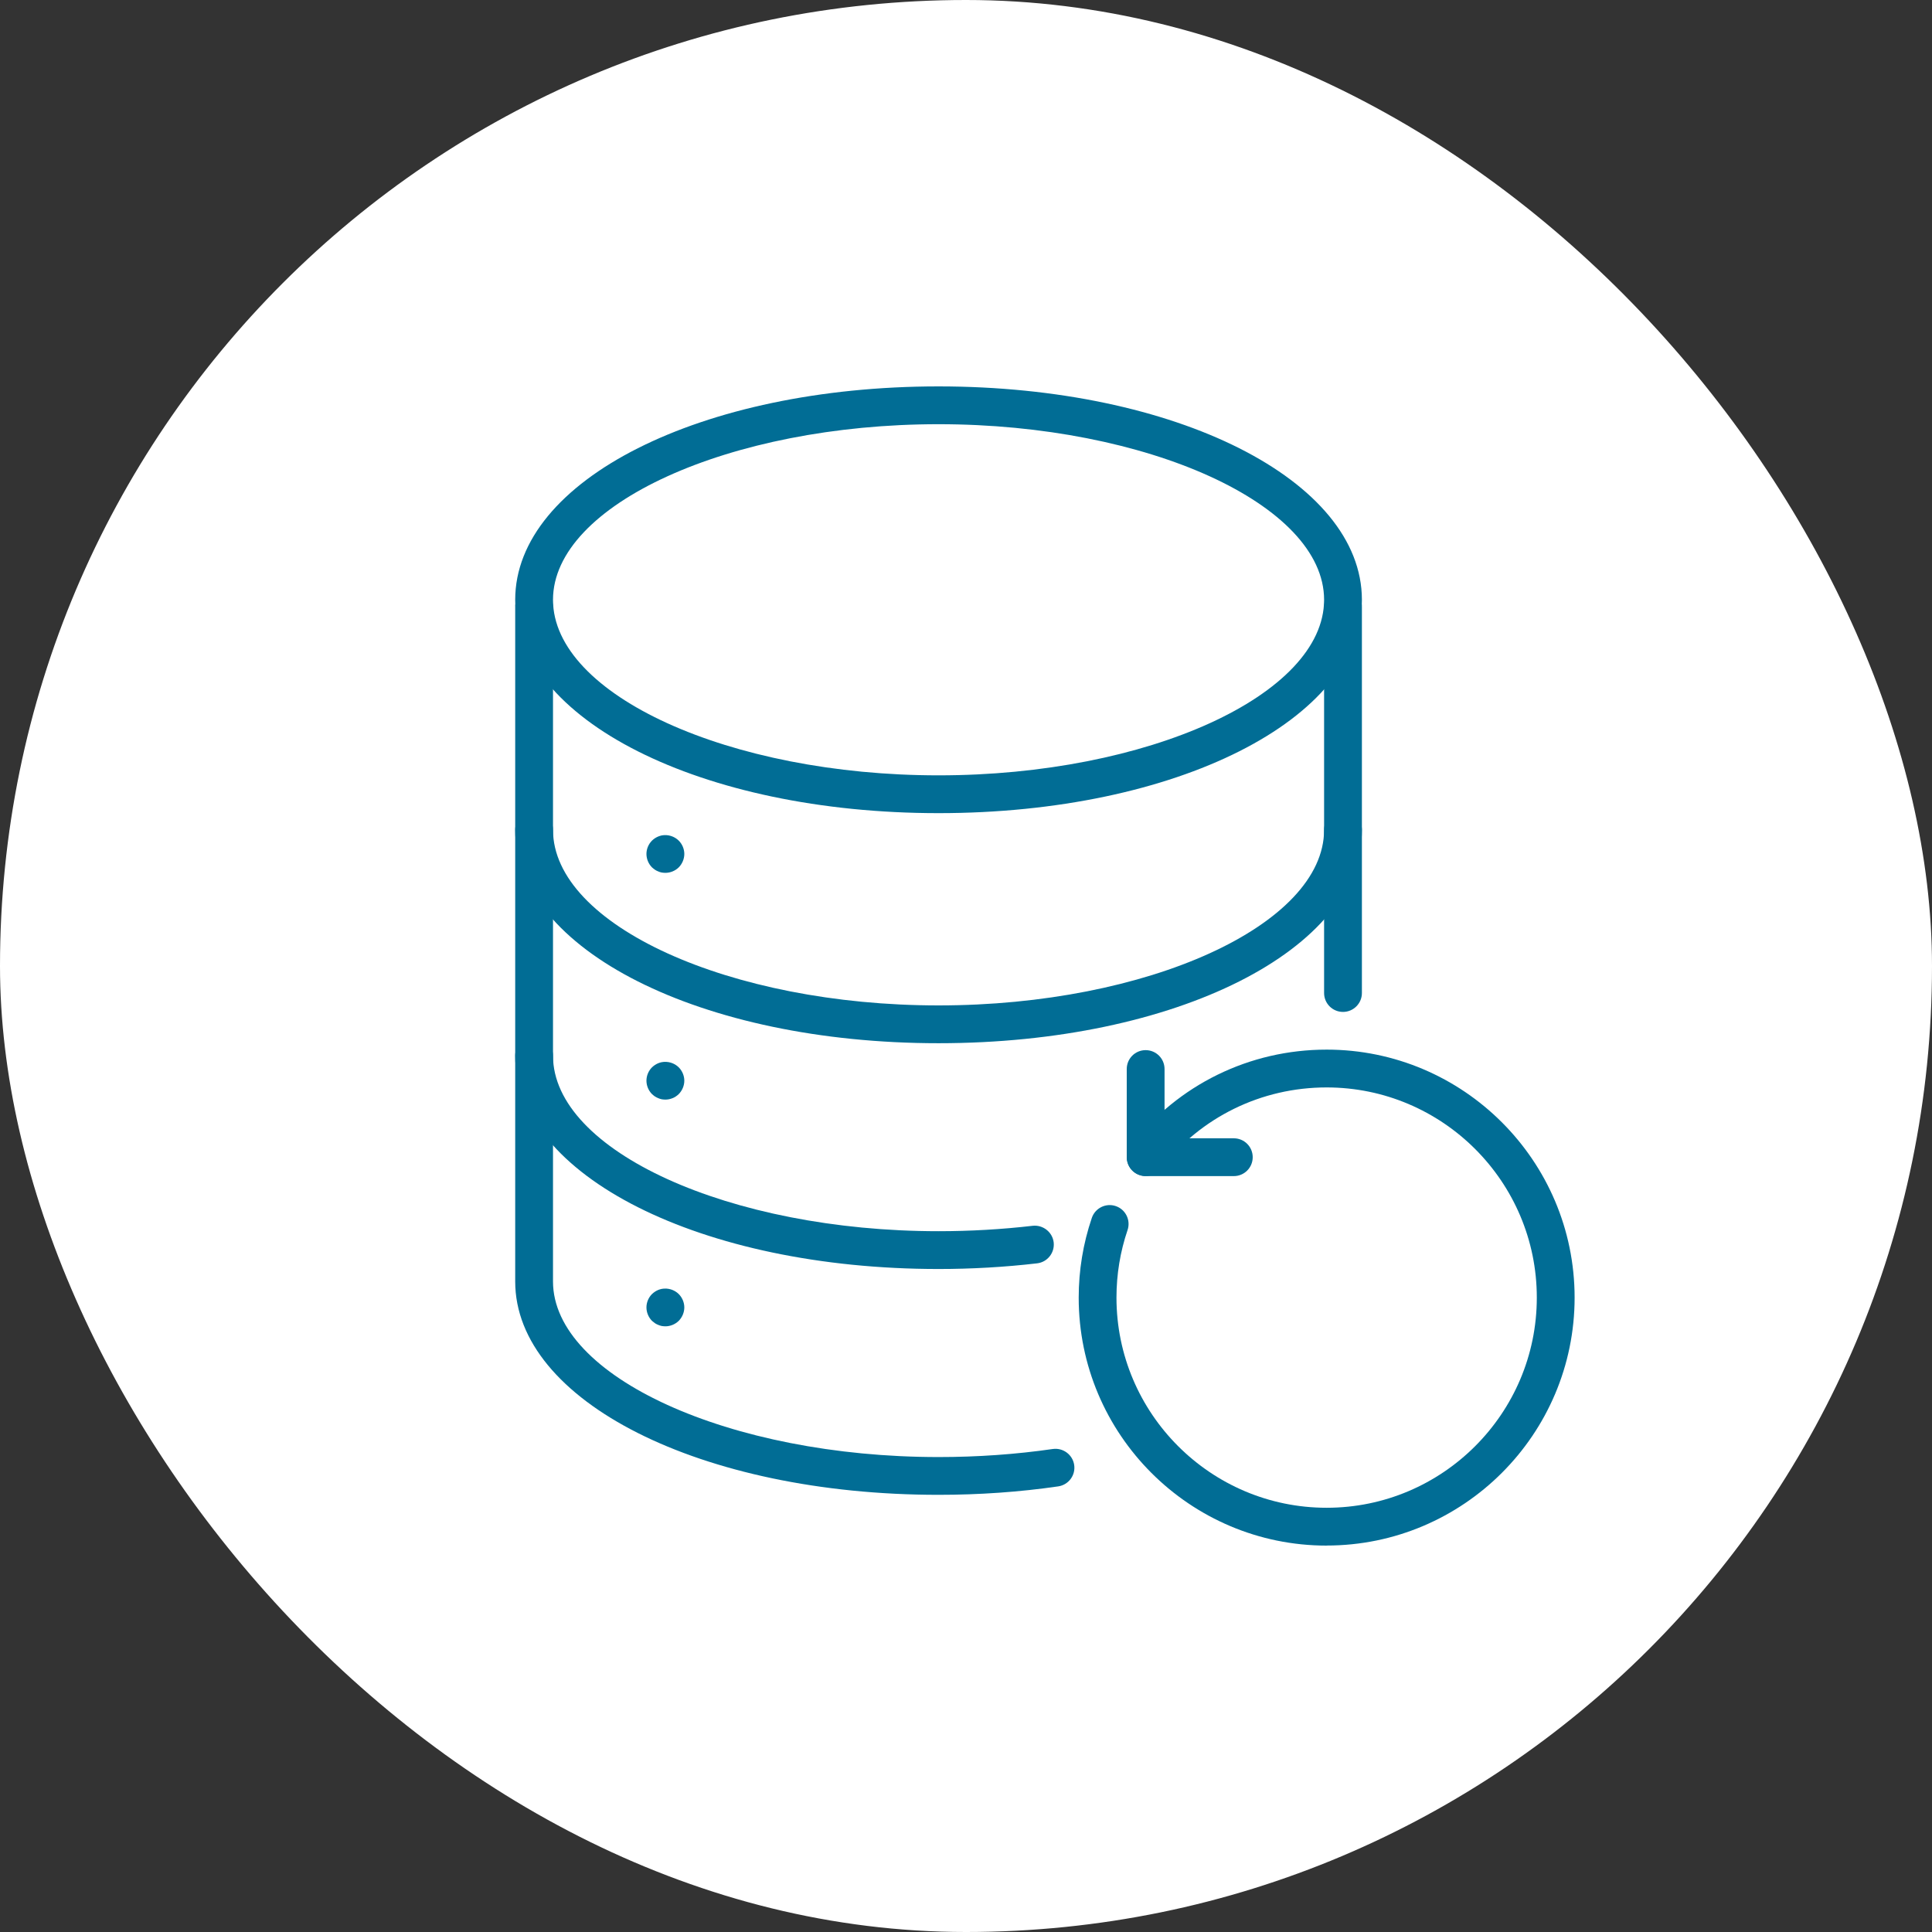
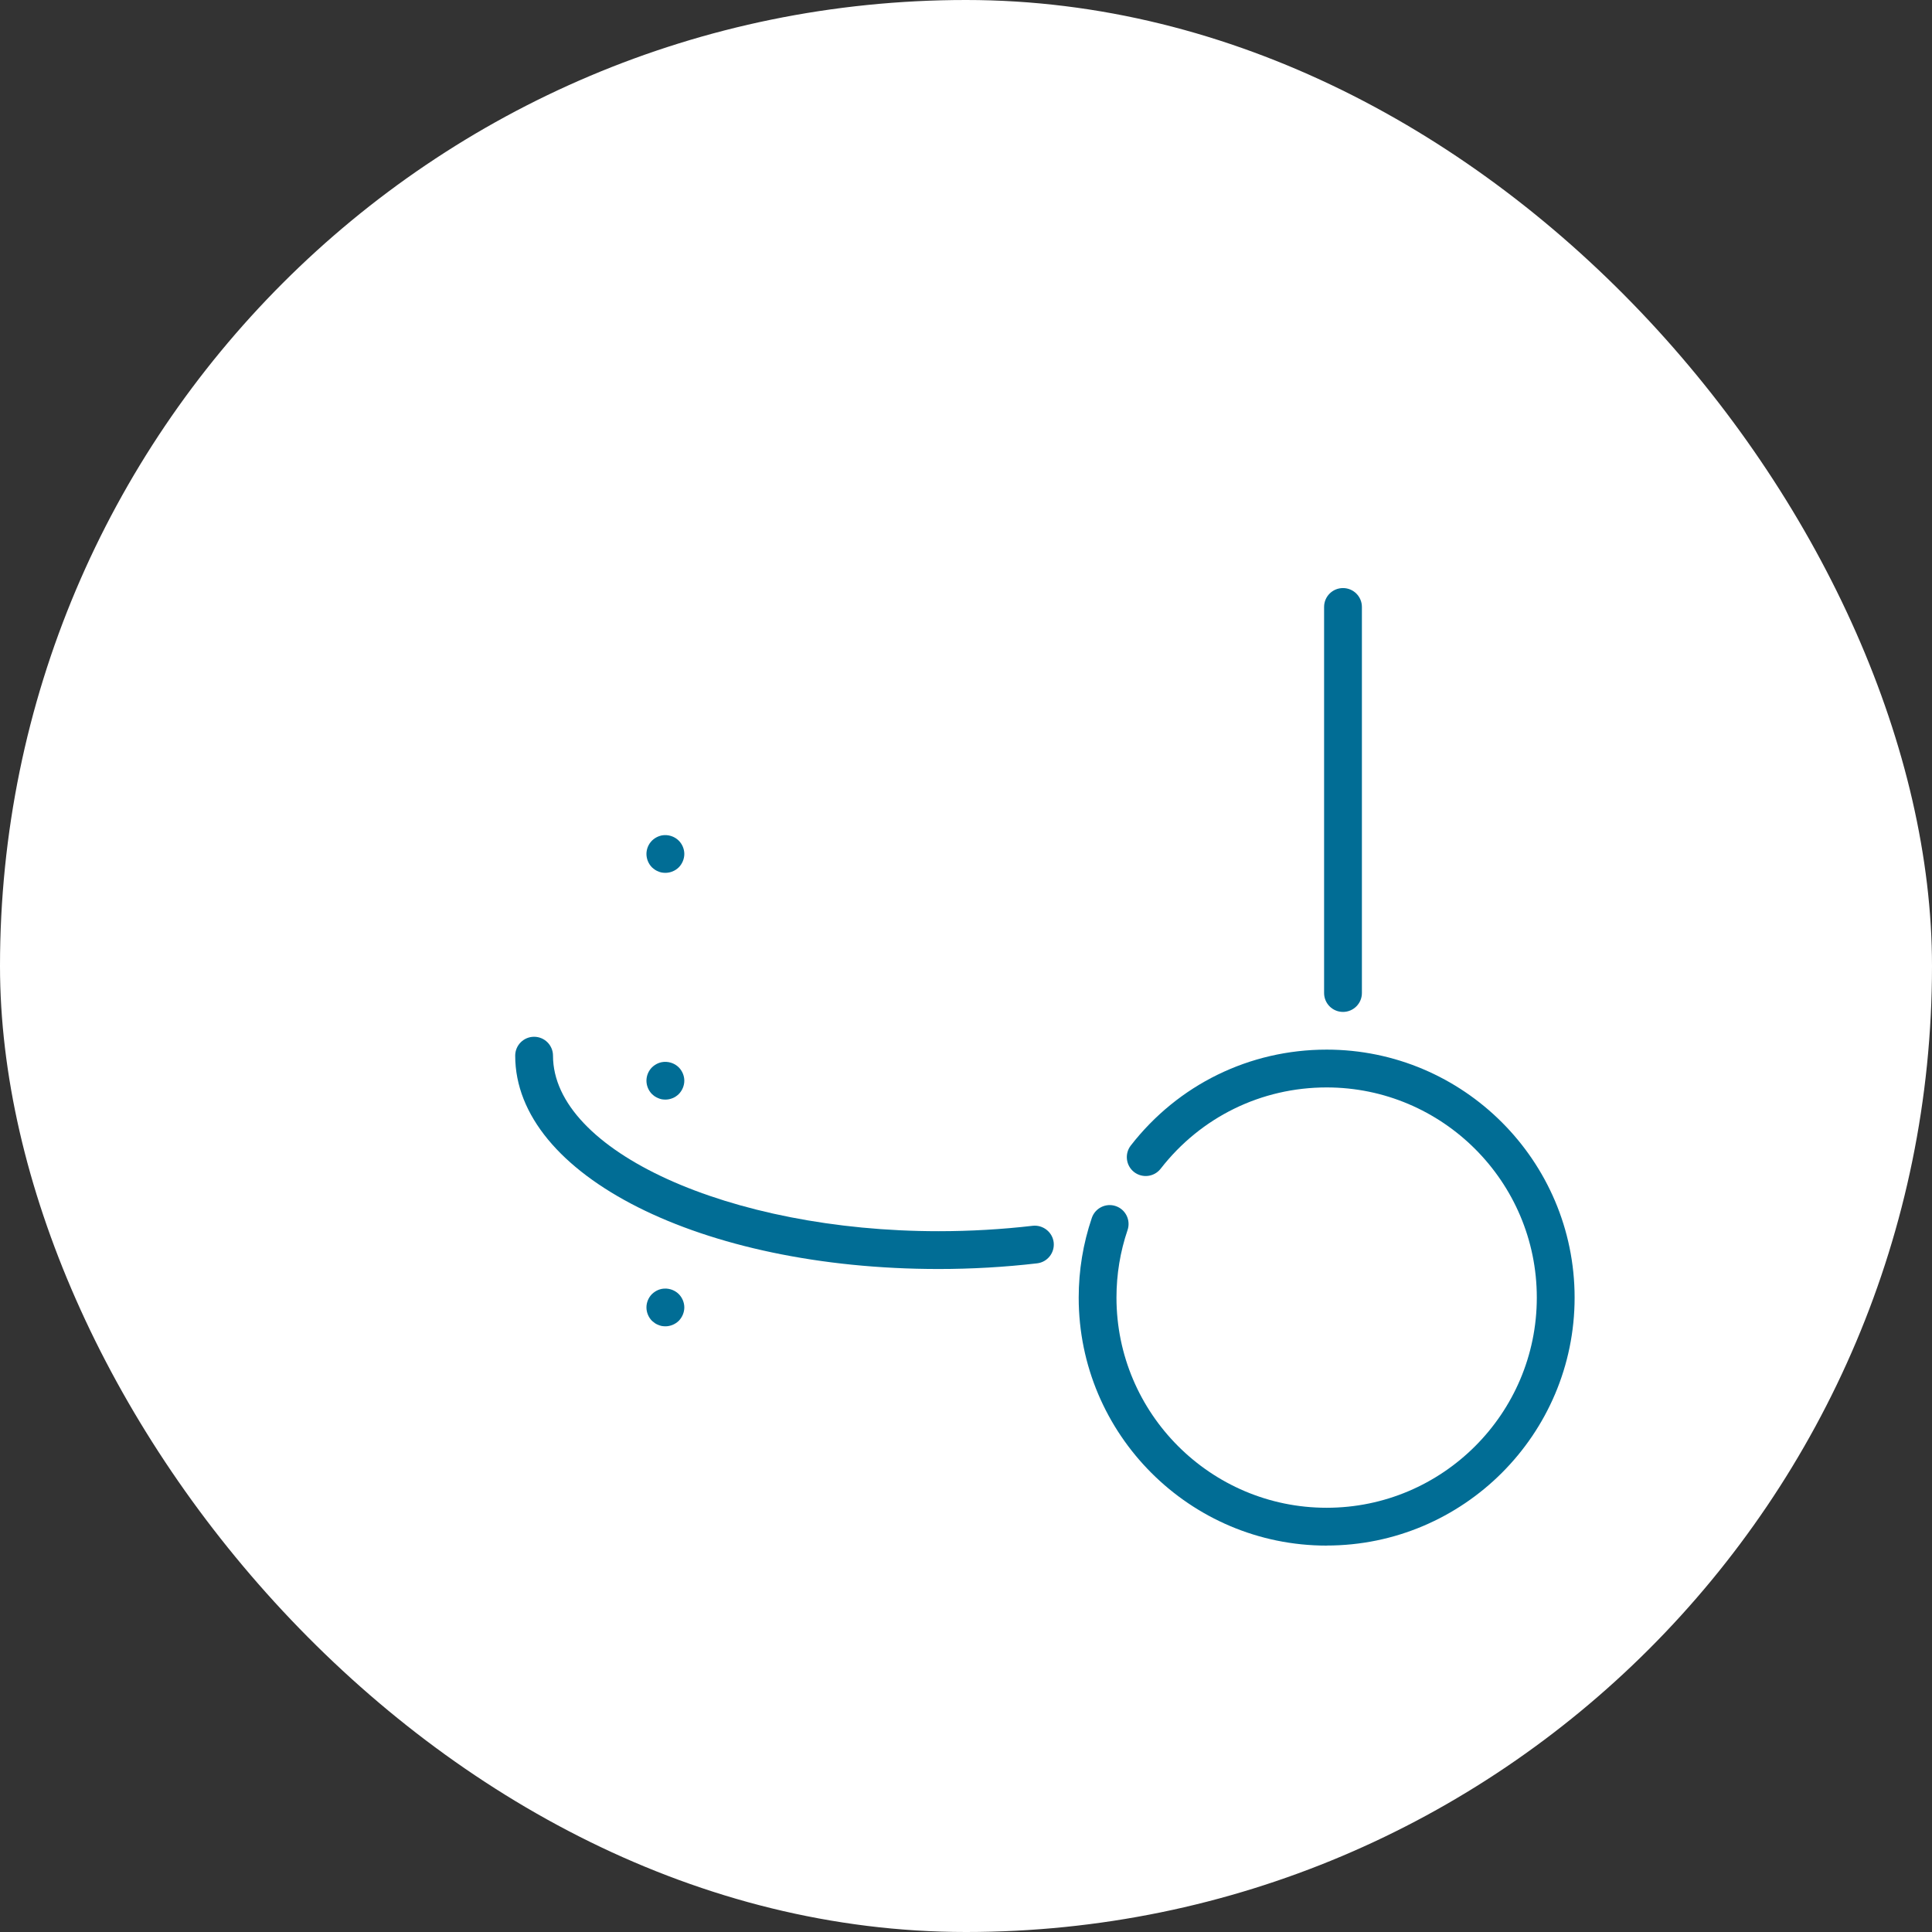
<svg xmlns="http://www.w3.org/2000/svg" width="60" height="60" viewBox="0 0 60 60" fill="none">
  <rect x="0" y="0" width="60" height="60" fill="#333333" stroke="none" />
  <rect width="60" height="60" rx="30" fill="white" />
  <path d="M41.708 31.426C41.383 31.426 41.121 31.164 41.121 30.839V18.849C41.121 18.525 41.383 18.263 41.708 18.263C42.032 18.263 42.295 18.525 42.295 18.849V30.839C42.295 31.164 42.032 31.426 41.708 31.426Z" fill="#016D95" />
-   <path d="M29.147 46.423C21.776 46.423 16 43.513 16 39.797V18.849C16 18.525 16.262 18.263 16.587 18.263C16.911 18.263 17.174 18.525 17.174 18.849V39.797C17.174 42.752 22.658 45.25 29.147 45.25C30.356 45.25 31.549 45.166 32.695 45C33.014 44.955 33.313 45.176 33.36 45.496C33.407 45.817 33.184 46.114 32.864 46.161C31.663 46.336 30.411 46.423 29.147 46.423Z" fill="#016D95" />
-   <path d="M29.147 25.253C21.776 25.253 16 22.341 16 18.627C16 14.912 21.776 12 29.147 12C36.519 12 42.295 14.91 42.295 18.627C42.295 22.343 36.519 25.253 29.147 25.253ZM29.147 13.174C22.658 13.174 17.174 15.671 17.174 18.627C17.174 21.582 22.658 24.079 29.147 24.079C35.637 24.079 41.121 21.582 41.121 18.627C41.121 15.671 35.639 13.174 29.147 13.174Z" fill="#016D95" />
-   <path d="M29.147 32.398C21.776 32.398 16 29.488 16 25.771C16 25.447 16.262 25.185 16.587 25.185C16.911 25.185 17.174 25.447 17.174 25.771C17.174 28.727 22.658 31.224 29.147 31.224C35.637 31.224 41.121 28.727 41.121 25.771C41.121 25.447 41.383 25.185 41.708 25.185C42.033 25.185 42.295 25.447 42.295 25.771C42.295 29.488 36.519 32.398 29.147 32.398Z" fill="#016D95" />
  <path d="M29.147 39.41C21.776 39.41 16 36.499 16 32.785C16 32.461 16.262 32.198 16.587 32.198C16.911 32.198 17.174 32.461 17.174 32.785C17.174 35.74 22.658 38.236 29.147 38.236C30.129 38.236 31.113 38.179 32.071 38.068C32.39 38.033 32.684 38.262 32.723 38.582C32.76 38.905 32.529 39.197 32.208 39.234C31.205 39.351 30.174 39.41 29.147 39.41Z" fill="#016D95" />
  <path d="M20.665 41.19C20.626 41.19 20.587 41.186 20.549 41.18C20.512 41.172 20.475 41.16 20.44 41.145C20.405 41.131 20.37 41.113 20.338 41.092C20.307 41.07 20.276 41.045 20.248 41.02C20.139 40.91 20.076 40.757 20.076 40.603C20.076 40.448 20.139 40.298 20.248 40.188C20.276 40.161 20.307 40.137 20.338 40.116C20.37 40.094 20.405 40.077 20.44 40.061C20.475 40.047 20.512 40.036 20.549 40.028C20.741 39.991 20.943 40.053 21.079 40.188C21.187 40.298 21.252 40.448 21.252 40.603C21.252 40.757 21.187 40.91 21.079 41.02C20.97 41.127 20.817 41.19 20.665 41.19Z" fill="#016D95" />
  <path d="M20.665 34.149C20.626 34.149 20.587 34.145 20.549 34.139C20.512 34.131 20.475 34.119 20.44 34.104C20.405 34.09 20.37 34.072 20.338 34.051C20.307 34.029 20.276 34.004 20.248 33.978C20.139 33.869 20.076 33.716 20.076 33.562C20.076 33.407 20.139 33.257 20.248 33.147C20.276 33.12 20.307 33.096 20.338 33.075C20.37 33.053 20.405 33.036 20.44 33.02C20.475 33.006 20.512 32.995 20.549 32.987C20.741 32.95 20.943 33.012 21.079 33.147C21.187 33.257 21.252 33.407 21.252 33.562C21.252 33.716 21.187 33.869 21.079 33.978C20.97 34.086 20.817 34.149 20.665 34.149Z" fill="#016D95" />
  <path d="M20.665 27.107C20.626 27.107 20.587 27.103 20.549 27.097C20.512 27.09 20.475 27.078 20.44 27.062C20.405 27.049 20.37 27.031 20.338 27.009C20.307 26.988 20.276 26.962 20.248 26.937C20.139 26.828 20.076 26.675 20.076 26.52C20.076 26.366 20.139 26.215 20.248 26.106C20.276 26.078 20.307 26.055 20.338 26.033C20.37 26.012 20.405 25.994 20.44 25.979C20.475 25.965 20.512 25.953 20.549 25.945C20.741 25.908 20.943 25.971 21.079 26.106C21.187 26.215 21.252 26.366 21.252 26.52C21.252 26.675 21.187 26.828 21.079 26.937C20.97 27.045 20.817 27.107 20.665 27.107Z" fill="#016D95" />
  <path d="M41.2 48C36.954 48 33.5 44.546 33.5 40.3C33.5 39.453 33.637 38.62 33.907 37.824C34.011 37.517 34.345 37.352 34.65 37.456C34.957 37.559 35.121 37.894 35.018 38.199C34.789 38.872 34.673 39.578 34.673 40.298C34.673 43.897 37.602 46.825 41.2 46.825C44.799 46.825 47.727 43.897 47.727 40.298C47.727 36.699 44.799 33.771 41.2 33.771C39.17 33.771 37.291 34.692 36.045 36.296C35.845 36.552 35.477 36.597 35.221 36.4C34.965 36.2 34.92 35.832 35.117 35.576C36.588 33.683 38.806 32.597 41.2 32.597C45.446 32.597 48.901 36.051 48.901 40.298C48.901 44.544 45.446 47.998 41.2 47.998V48Z" fill="#016D95" />
-   <path d="M38.317 36.525H35.579C35.254 36.525 34.992 36.263 34.992 35.938V33.2C34.992 32.875 35.254 32.613 35.579 32.613C35.904 32.613 36.166 32.875 36.166 33.2V35.351H38.317C38.642 35.351 38.904 35.613 38.904 35.938C38.904 36.263 38.642 36.525 38.317 36.525Z" fill="#016D95" />
</svg>